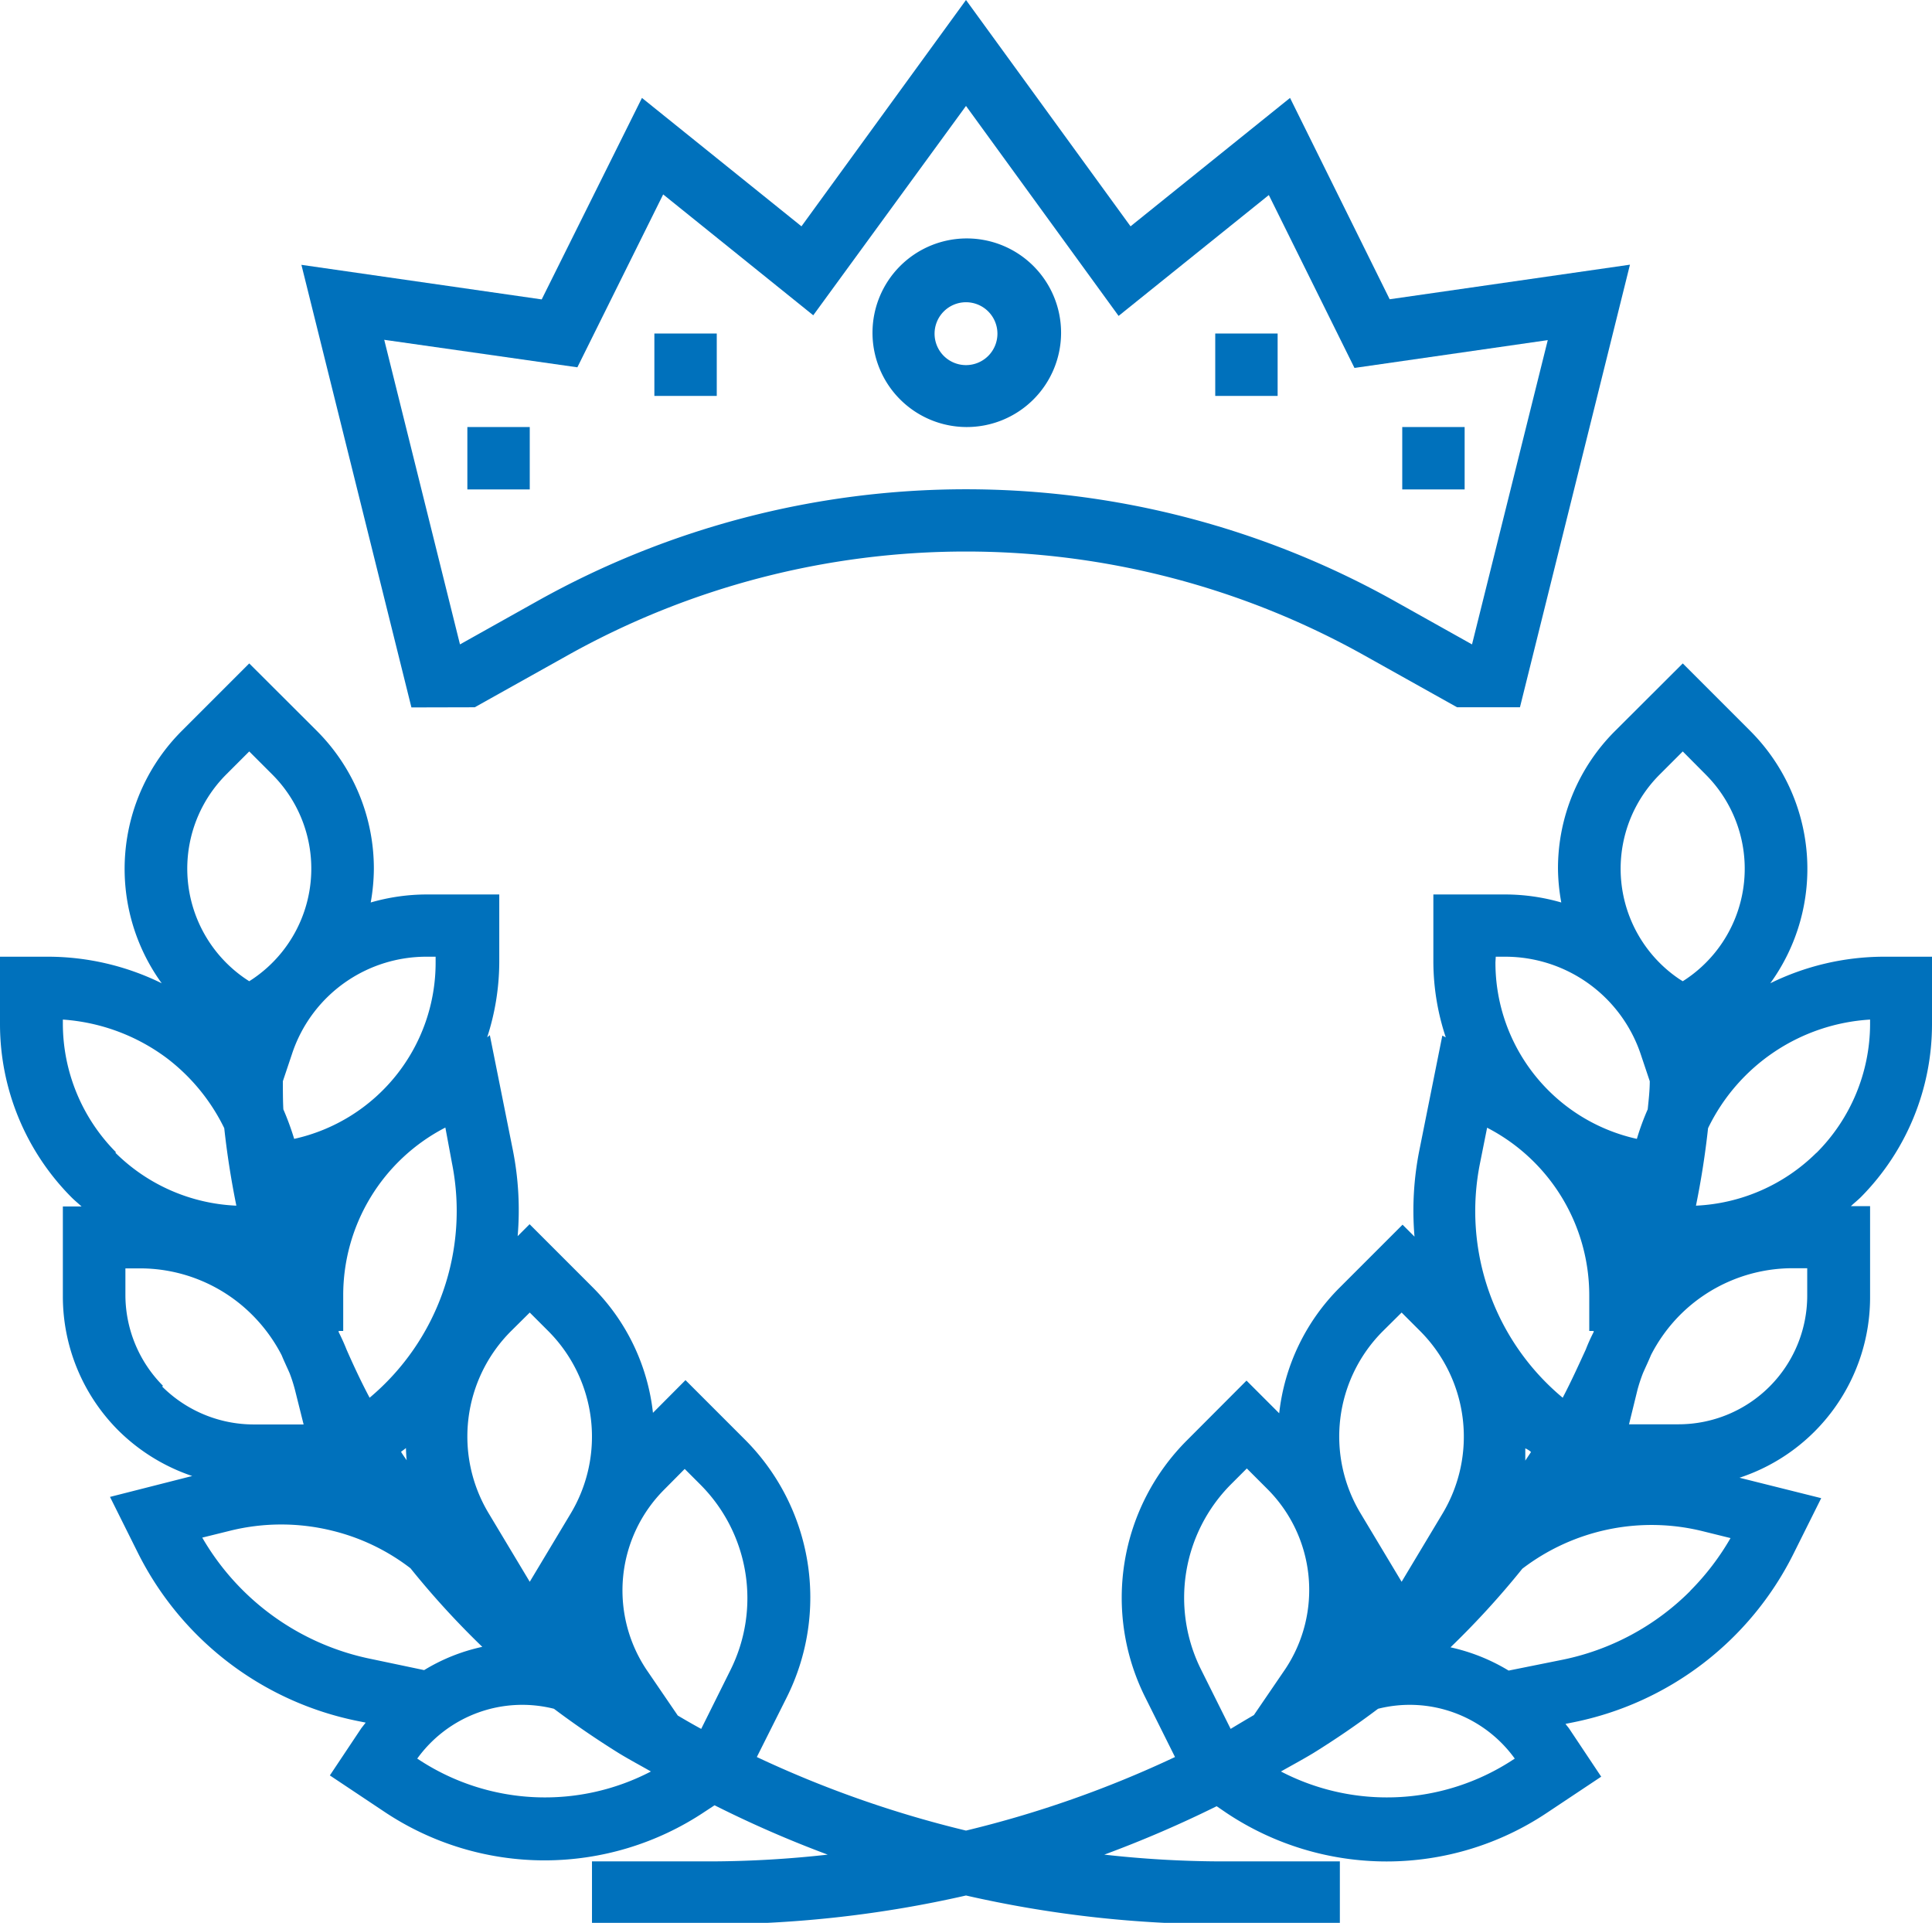
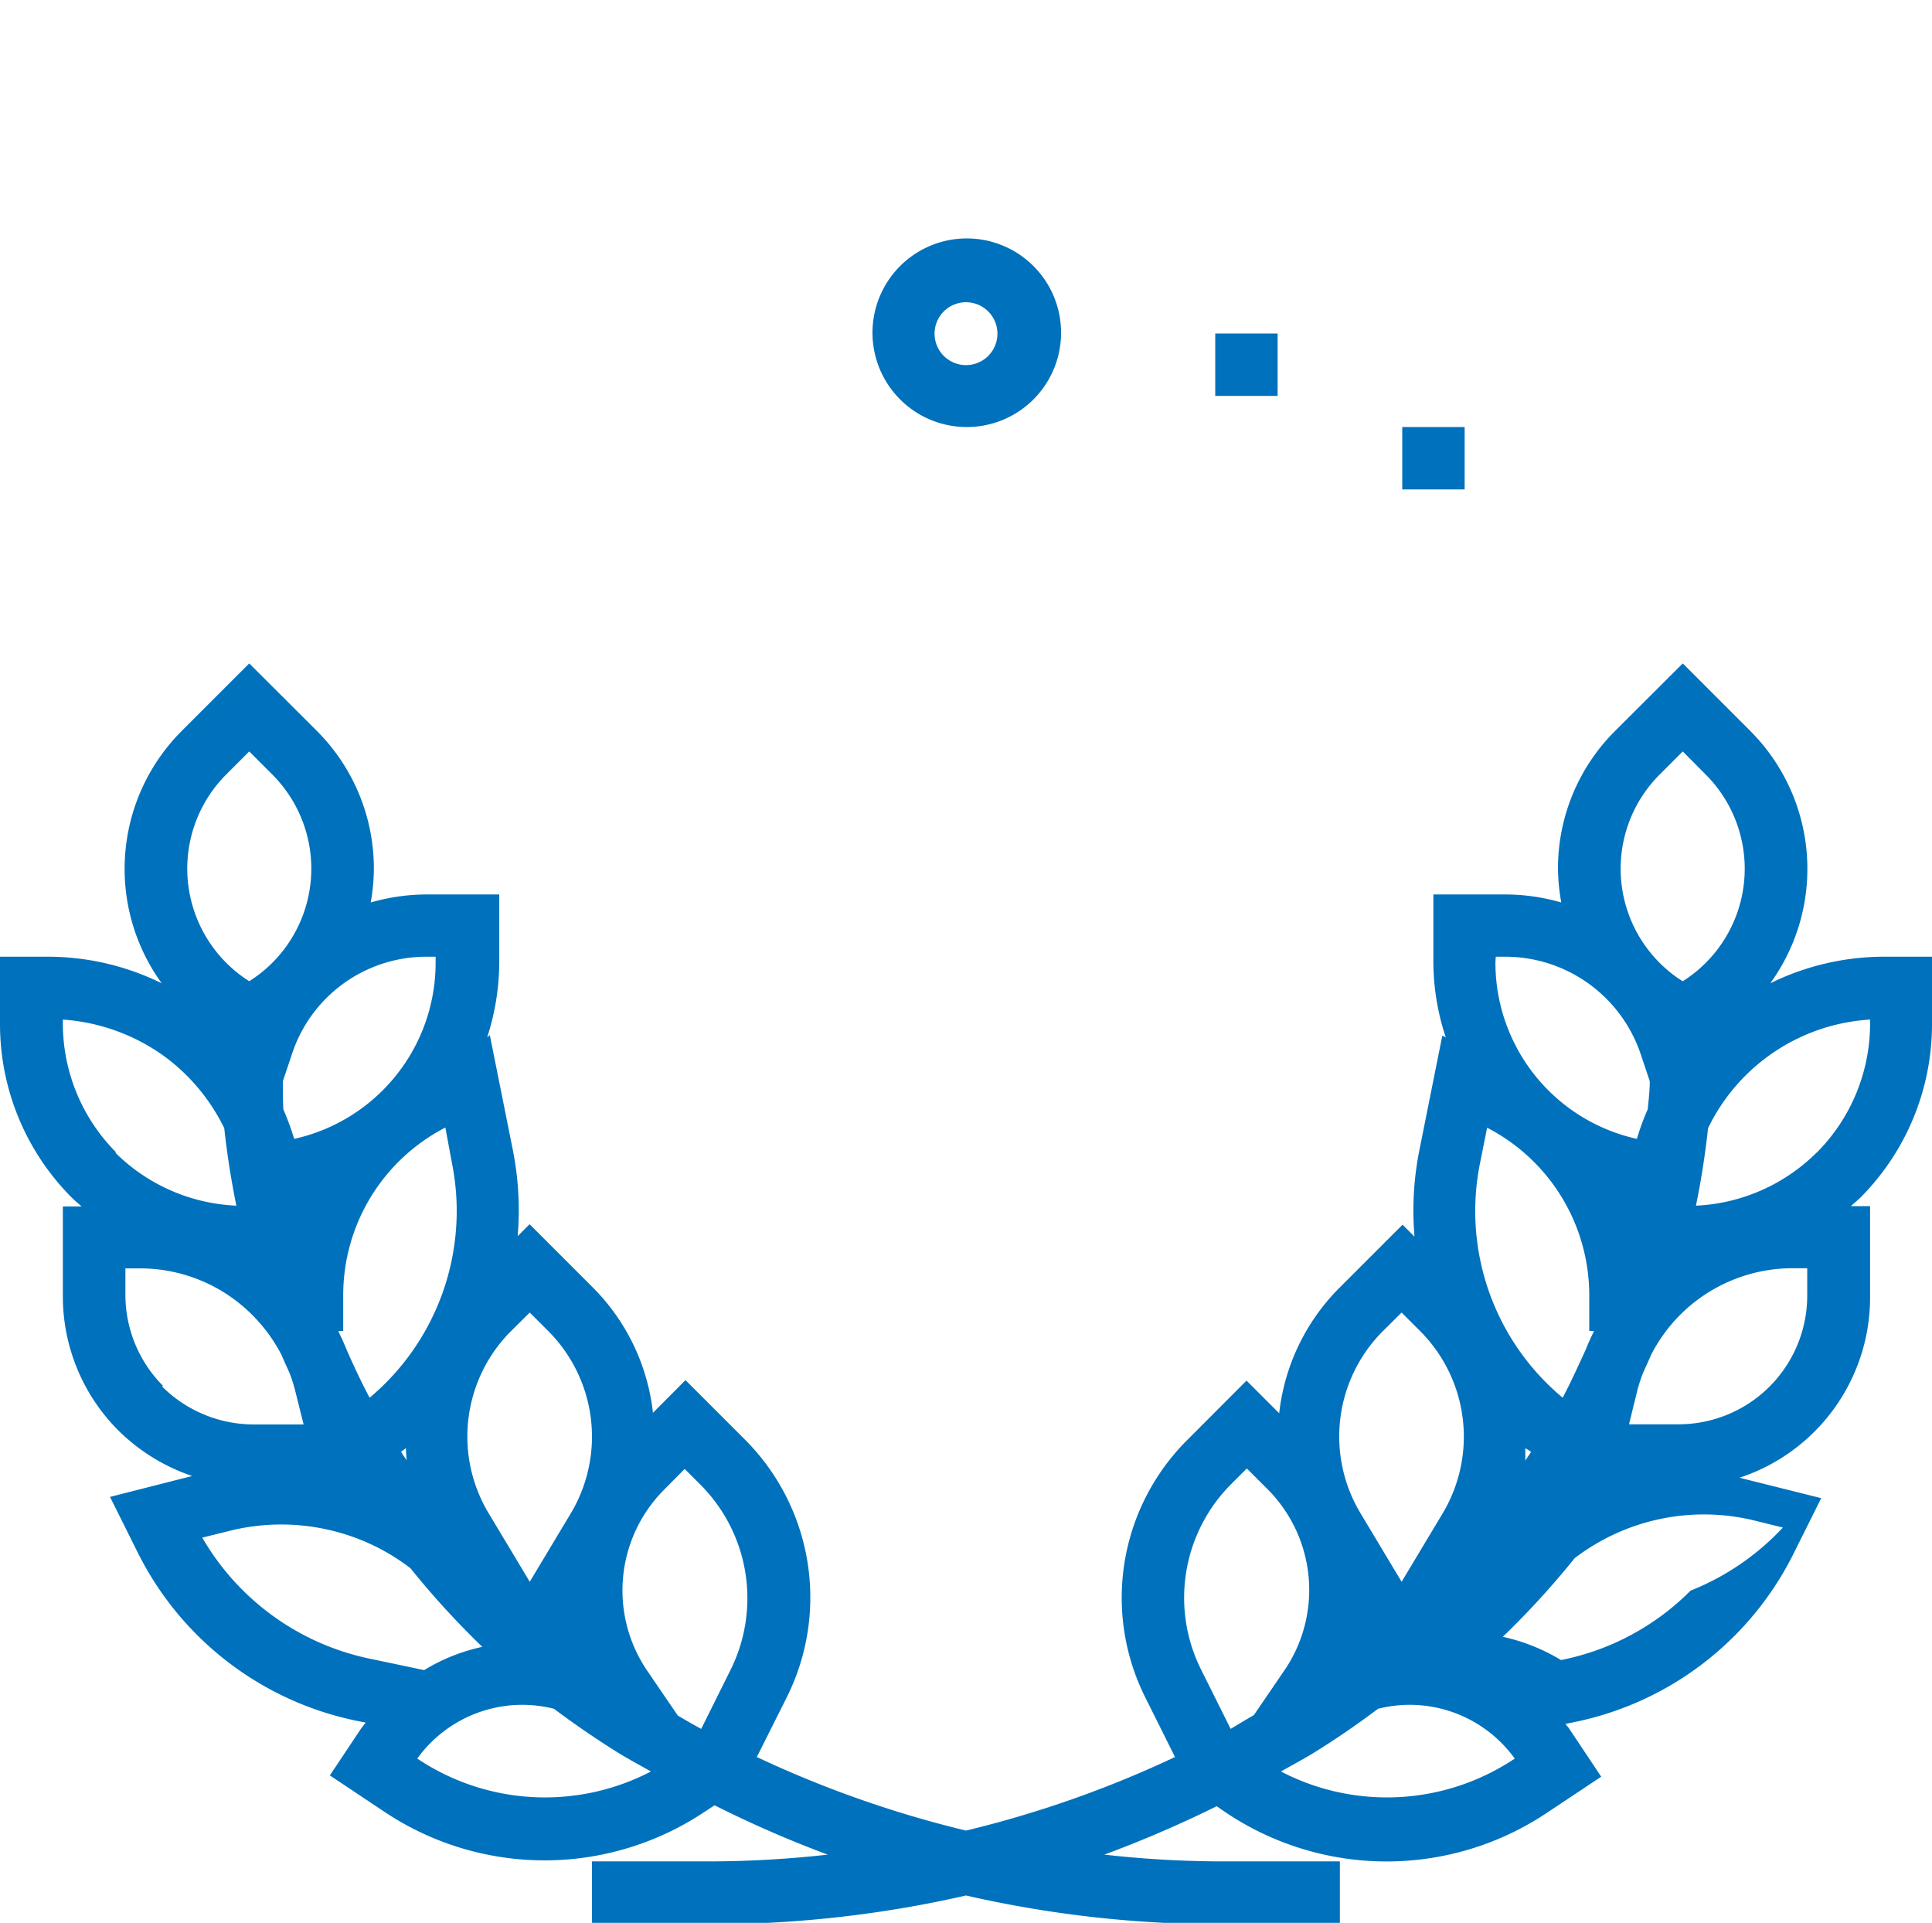
<svg xmlns="http://www.w3.org/2000/svg" width="122.94" height="122.34" viewBox="0 0 122.94 122.34">
  <defs>
    <style>.cls-1{fill:#0071bc;}</style>
  </defs>
  <g id="レイヤー_2" data-name="レイヤー 2">
    <g id="レイヤー_1-2" data-name="レイヤー 1">
-       <path class="cls-1" d="M122.94,65.18V60.87h-3.13a16.45,16.45,0,0,0-7.16,1.69,12.41,12.41,0,0,0-1.28-16.06l-4.29-4.29-4.3,4.29a12.34,12.34,0,0,0-3.64,8.79,12.6,12.6,0,0,0,.21,2.13,12.87,12.87,0,0,0-3.56-.51H91.21v4.31A15.35,15.35,0,0,0,92,66l-.22-.11-1.47,7.34a19.6,19.6,0,0,0-.3,5.45l-.76-.76-4,4a13.37,13.37,0,0,0-3.85,8l-2.08-2.08-3.77,3.78A14.16,14.16,0,0,0,72.88,108l1.89,3.79a69.11,69.11,0,0,1-13.3,4.68,69.44,69.44,0,0,1-13.31-4.68l1.9-3.79A14.21,14.21,0,0,0,47.4,91.59l-3.78-3.78-2.07,2.08a13.37,13.37,0,0,0-3.85-8l-4-4-.76.76a19.6,19.6,0,0,0-.3-5.45l-1.47-7.34L31,66a15.65,15.65,0,0,0,.77-4.76V56.91H27.15a12.87,12.87,0,0,0-3.56.51,12.6,12.6,0,0,0,.2-2.13,12.38,12.38,0,0,0-3.63-8.79l-4.3-4.29L11.57,46.5a12.41,12.41,0,0,0-1.28,16.06,16.45,16.45,0,0,0-7.16-1.69H0v4.31a15.63,15.63,0,0,0,4.55,11c.2.2.42.38.64.58H4v5.71A12.06,12.06,0,0,0,7.52,91a12.2,12.2,0,0,0,4.71,2.91L7,95.24l1.77,3.55a20.06,20.06,0,0,0,14,10.71l.5.1-.28.36-2,3,3.48,2.32a18.34,18.34,0,0,0,20.36,0l.64-.42A71.62,71.62,0,0,0,52.67,118a68.45,68.45,0,0,1-7.31.43H37.67v4h7.69a73,73,0,0,0,16.11-1.83,72.93,72.93,0,0,0,16.1,1.83h7.69v-4H77.57a68.26,68.26,0,0,1-7.3-.43,73.68,73.68,0,0,0,7.15-3.08l.63.43a18.36,18.36,0,0,0,20.37,0l3.47-2.31-2-3c-.08-.13-.19-.24-.27-.36l.5-.1a20.06,20.06,0,0,0,14-10.71l1.77-3.55-5.2-1.3A12.08,12.08,0,0,0,119,82.45V76.74h-1.22c.21-.2.44-.38.64-.58A15.63,15.63,0,0,0,122.94,65.18ZM32.52,84.69l1.19-1.18,1.18,1.18a9.51,9.51,0,0,1,1.43,11.6l-2.61,4.35L31.1,96.29a9.48,9.48,0,0,1,1.42-11.6ZM28.76,74a15.51,15.51,0,0,1-5.24,14.93c-.53-1-1-2-1.47-3.07-.15-.38-.32-.75-.5-1.11l0-.07h.29V82.43a12,12,0,0,1,6.5-10.69ZM25.88,92.91c-.12-.18-.25-.35-.36-.54.1-.08.21-.15.31-.24C25.84,92.4,25.85,92.66,25.88,92.91ZM22.11,62.4a9,9,0,0,1,5-1.53h.61v.35a11.48,11.48,0,0,1-9,11.24,17.59,17.59,0,0,0-.69-1.88C18,70,18,69.39,18,68.79l.57-1.7A9,9,0,0,1,22.11,62.4ZM19,76.47v0s0,0,0,0ZM14.37,49.3l1.49-1.49,1.49,1.49a8.47,8.47,0,0,1-1.29,13l-.2.13-.2-.13a8.48,8.48,0,0,1-1.29-13Zm-7,24A11.63,11.63,0,0,1,4,65.18v-.31a12.49,12.49,0,0,1,6.61,2.45,12.44,12.44,0,0,1,3.66,4.46c.18,1.66.44,3.3.77,4.93A11.64,11.64,0,0,1,7.35,73.35Zm3,14.87a8.21,8.21,0,0,1-2.39-5.77V80.7h.91a10.09,10.09,0,0,1,7.2,3,10.29,10.29,0,0,1,1.83,2.52c.16.39.34.76.51,1.15a10,10,0,0,1,.34,1.06l.55,2.2H16.1A8.26,8.26,0,0,1,10.32,88.22Zm13.29,17.39a16.12,16.12,0,0,1-10.79-7.73l1.74-.43a13.53,13.53,0,0,1,6.57,0,13.33,13.33,0,0,1,4.94,2.38,53.82,53.82,0,0,0,4.57,5,11.91,11.91,0,0,0-3.7,1.48ZM26.72,112l-.17-.11a8.24,8.24,0,0,1,8.7-3.17q2,1.5,4.12,2.82c.67.41,1.37.78,2.05,1.17A14.6,14.6,0,0,1,26.72,112Zm19.79-5.8L44.62,110c-.5-.27-1-.56-1.49-.85l-2-2.93a9.08,9.08,0,0,1,1.14-11.45l1.3-1.31,1,1a10.23,10.23,0,0,1,1.91,11.8ZM105.59,49.3l1.49-1.49,1.48,1.49a8.47,8.47,0,0,1-1.28,13l-.2.13-.21-.13a8.47,8.47,0,0,1-1.28-13ZM95.18,60.87h.61a9.1,9.1,0,0,1,8.62,6.22l.57,1.7c0,.6-.07,1.19-.13,1.79a15.66,15.66,0,0,0-.69,1.88,11.48,11.48,0,0,1-9-11.24Zm8.76,15.6s0,0,0,0v0ZM94.18,74l.45-2.25a12,12,0,0,1,6.5,10.69v2.24h.28a.64.64,0,0,0,0,.07,11.06,11.06,0,0,0-.5,1.11c-.46,1-.94,2.06-1.47,3.07A15.45,15.45,0,0,1,94.18,74Zm3.24,18.39-.36.54c0-.26,0-.52,0-.78C97.21,92.22,97.32,92.29,97.42,92.38ZM88,84.69l1.19-1.18,1.18,1.18a9.51,9.51,0,0,1,1.43,11.6l-2.61,4.35-2.61-4.35A9.48,9.48,0,0,1,88,84.69ZM78.31,110l-1.88-3.77a10.23,10.23,0,0,1,1.91-11.8l1-1,1.31,1.31a9.08,9.08,0,0,1,1.14,11.45l-2,2.93C79.31,109.4,78.82,109.69,78.31,110Zm17.91,2a14.62,14.62,0,0,1-14.71.71c.69-.39,1.38-.76,2.06-1.17q2.13-1.32,4.12-2.82a8.24,8.24,0,0,1,8.7,3.17Zm11.34-10.78a16,16,0,0,1-8.23,4.4l-3.33.67a12.16,12.16,0,0,0-3.7-1.48,53.82,53.82,0,0,0,4.57-5,13.54,13.54,0,0,1,11.51-2.38l1.74.43A16.22,16.22,0,0,1,107.56,101.21ZM115,82.45a8.19,8.19,0,0,1-8.17,8.17h-3.17l.54-2.2a10.11,10.11,0,0,1,.35-1.06c.17-.39.35-.76.51-1.15a10.25,10.25,0,0,1,1.82-2.52,10.13,10.13,0,0,1,7.21-3H115Zm.58-9.1a11.64,11.64,0,0,1-7.66,3.36c.33-1.62.59-3.27.77-4.93A12.27,12.27,0,0,1,119,64.87v.31A11.63,11.63,0,0,1,115.59,73.35Z" />
-       <rect class="cls-1" x="41.64" y="21.22" width="3.97" height="3.97" />
-       <rect class="cls-1" x="29.74" y="27.17" width="3.97" height="3.97" />
-       <path class="cls-1" d="M30.21,45l5.92-3.31a51.93,51.93,0,0,1,50.67,0L92.72,45h4l7-28.16-15.29,2.2L82.09,6.23,71.94,14.4,61.47,0,51,14.4,40.85,6.23,34.47,19.05l-15.29-2.2,7,28.16Zm6.53-21.63,5.46-11,9.55,7.69L61.47,6.74,71.18,20.1l9.56-7.69,5.45,11,12.3-1.77L93.67,41l-4.93-2.76a55.85,55.85,0,0,0-54.54,0L29.27,41,24.45,21.62Z" />
+       <path class="cls-1" d="M122.94,65.18V60.87h-3.13a16.45,16.45,0,0,0-7.16,1.69,12.41,12.41,0,0,0-1.28-16.06l-4.29-4.29-4.3,4.29a12.34,12.34,0,0,0-3.64,8.79,12.6,12.6,0,0,0,.21,2.13,12.87,12.87,0,0,0-3.56-.51H91.21v4.31A15.35,15.35,0,0,0,92,66l-.22-.11-1.47,7.34a19.6,19.6,0,0,0-.3,5.45l-.76-.76-4,4a13.37,13.37,0,0,0-3.85,8l-2.08-2.08-3.77,3.78A14.16,14.16,0,0,0,72.88,108l1.89,3.79a69.11,69.11,0,0,1-13.3,4.68,69.44,69.44,0,0,1-13.31-4.68l1.9-3.79A14.21,14.21,0,0,0,47.4,91.59l-3.78-3.78-2.07,2.08a13.37,13.37,0,0,0-3.85-8l-4-4-.76.76a19.6,19.6,0,0,0-.3-5.45l-1.47-7.34L31,66a15.65,15.65,0,0,0,.77-4.76V56.91H27.15a12.87,12.87,0,0,0-3.56.51,12.6,12.6,0,0,0,.2-2.13,12.38,12.38,0,0,0-3.63-8.79l-4.3-4.29L11.57,46.5a12.41,12.41,0,0,0-1.28,16.06,16.45,16.45,0,0,0-7.16-1.69H0v4.31a15.63,15.63,0,0,0,4.55,11c.2.2.42.38.64.58H4v5.71A12.06,12.06,0,0,0,7.52,91a12.2,12.2,0,0,0,4.71,2.91L7,95.24l1.77,3.55a20.06,20.06,0,0,0,14,10.71l.5.1-.28.36-2,3,3.48,2.32a18.34,18.34,0,0,0,20.36,0l.64-.42A71.62,71.62,0,0,0,52.67,118a68.45,68.45,0,0,1-7.31.43H37.67v4h7.69a73,73,0,0,0,16.11-1.83,72.93,72.93,0,0,0,16.1,1.83h7.69v-4H77.57a68.26,68.26,0,0,1-7.3-.43,73.68,73.68,0,0,0,7.15-3.08l.63.43a18.36,18.36,0,0,0,20.37,0l3.47-2.31-2-3c-.08-.13-.19-.24-.27-.36l.5-.1a20.06,20.06,0,0,0,14-10.71l1.77-3.55-5.2-1.3A12.08,12.08,0,0,0,119,82.45V76.74h-1.22c.21-.2.44-.38.64-.58A15.63,15.63,0,0,0,122.94,65.18ZM32.52,84.69l1.19-1.18,1.18,1.18a9.51,9.51,0,0,1,1.43,11.6l-2.61,4.35L31.1,96.29a9.48,9.48,0,0,1,1.42-11.6ZM28.76,74a15.51,15.51,0,0,1-5.24,14.93c-.53-1-1-2-1.47-3.07-.15-.38-.32-.75-.5-1.11l0-.07h.29V82.43a12,12,0,0,1,6.5-10.69ZM25.88,92.91c-.12-.18-.25-.35-.36-.54.1-.08.21-.15.31-.24C25.84,92.4,25.85,92.66,25.88,92.91ZM22.11,62.4a9,9,0,0,1,5-1.53h.61v.35a11.48,11.48,0,0,1-9,11.24,17.59,17.59,0,0,0-.69-1.88C18,70,18,69.39,18,68.79l.57-1.7A9,9,0,0,1,22.11,62.4ZM19,76.47v0s0,0,0,0ZM14.37,49.3l1.49-1.49,1.49,1.49a8.47,8.47,0,0,1-1.29,13l-.2.13-.2-.13a8.48,8.48,0,0,1-1.29-13Zm-7,24A11.63,11.63,0,0,1,4,65.18v-.31a12.49,12.49,0,0,1,6.61,2.45,12.44,12.44,0,0,1,3.66,4.46c.18,1.66.44,3.3.77,4.93A11.64,11.64,0,0,1,7.35,73.35Zm3,14.87a8.21,8.21,0,0,1-2.39-5.77V80.7h.91a10.09,10.09,0,0,1,7.2,3,10.29,10.29,0,0,1,1.83,2.52c.16.39.34.76.51,1.15a10,10,0,0,1,.34,1.06l.55,2.2H16.1A8.26,8.26,0,0,1,10.32,88.22Zm13.29,17.39a16.12,16.12,0,0,1-10.79-7.73l1.74-.43a13.53,13.53,0,0,1,6.57,0,13.33,13.33,0,0,1,4.94,2.38,53.82,53.82,0,0,0,4.57,5,11.91,11.91,0,0,0-3.7,1.48ZM26.72,112l-.17-.11a8.24,8.24,0,0,1,8.7-3.17q2,1.5,4.12,2.82c.67.41,1.37.78,2.05,1.17A14.6,14.6,0,0,1,26.72,112Zm19.79-5.8L44.62,110c-.5-.27-1-.56-1.49-.85l-2-2.93a9.08,9.08,0,0,1,1.14-11.45l1.3-1.31,1,1a10.23,10.23,0,0,1,1.91,11.8ZM105.59,49.3l1.49-1.49,1.48,1.49a8.47,8.47,0,0,1-1.28,13l-.2.13-.21-.13a8.47,8.47,0,0,1-1.28-13ZM95.18,60.87h.61a9.1,9.1,0,0,1,8.62,6.22l.57,1.7c0,.6-.07,1.19-.13,1.79a15.66,15.66,0,0,0-.69,1.88,11.48,11.48,0,0,1-9-11.24Zm8.76,15.6s0,0,0,0v0ZM94.18,74l.45-2.25a12,12,0,0,1,6.5,10.69v2.24h.28a.64.64,0,0,0,0,.07,11.06,11.06,0,0,0-.5,1.11c-.46,1-.94,2.06-1.47,3.07A15.45,15.45,0,0,1,94.18,74Zm3.24,18.39-.36.54c0-.26,0-.52,0-.78C97.21,92.22,97.32,92.29,97.42,92.38ZM88,84.69l1.19-1.18,1.18,1.18a9.51,9.51,0,0,1,1.43,11.6l-2.61,4.35-2.61-4.35A9.48,9.48,0,0,1,88,84.69ZM78.31,110l-1.88-3.77a10.23,10.23,0,0,1,1.91-11.8l1-1,1.31,1.31a9.08,9.08,0,0,1,1.14,11.45l-2,2.93C79.31,109.4,78.82,109.69,78.31,110Zm17.91,2a14.62,14.62,0,0,1-14.71.71c.69-.39,1.38-.76,2.06-1.17q2.13-1.32,4.12-2.82a8.24,8.24,0,0,1,8.7,3.17Zm11.34-10.78a16,16,0,0,1-8.23,4.4a12.16,12.16,0,0,0-3.7-1.48,53.82,53.82,0,0,0,4.57-5,13.54,13.54,0,0,1,11.51-2.38l1.74.43A16.22,16.22,0,0,1,107.56,101.21ZM115,82.45a8.19,8.19,0,0,1-8.17,8.17h-3.17l.54-2.2a10.11,10.11,0,0,1,.35-1.06c.17-.39.35-.76.51-1.15a10.25,10.25,0,0,1,1.82-2.52,10.13,10.13,0,0,1,7.21-3H115Zm.58-9.1a11.64,11.64,0,0,1-7.66,3.36c.33-1.62.59-3.27.77-4.93A12.27,12.27,0,0,1,119,64.87v.31A11.63,11.63,0,0,1,115.59,73.35Z" />
      <rect class="cls-1" x="77.33" y="21.22" width="3.97" height="3.97" />
      <rect class="cls-1" x="89.23" y="27.17" width="3.97" height="3.97" />
      <path class="cls-1" d="M61.47,27.17a6,6,0,1,0-5.95-6A6,6,0,0,0,61.47,27.17Zm0-7.94a2,2,0,1,1-2,2A2,2,0,0,1,61.47,19.23Z" />
    </g>
  </g>
</svg>